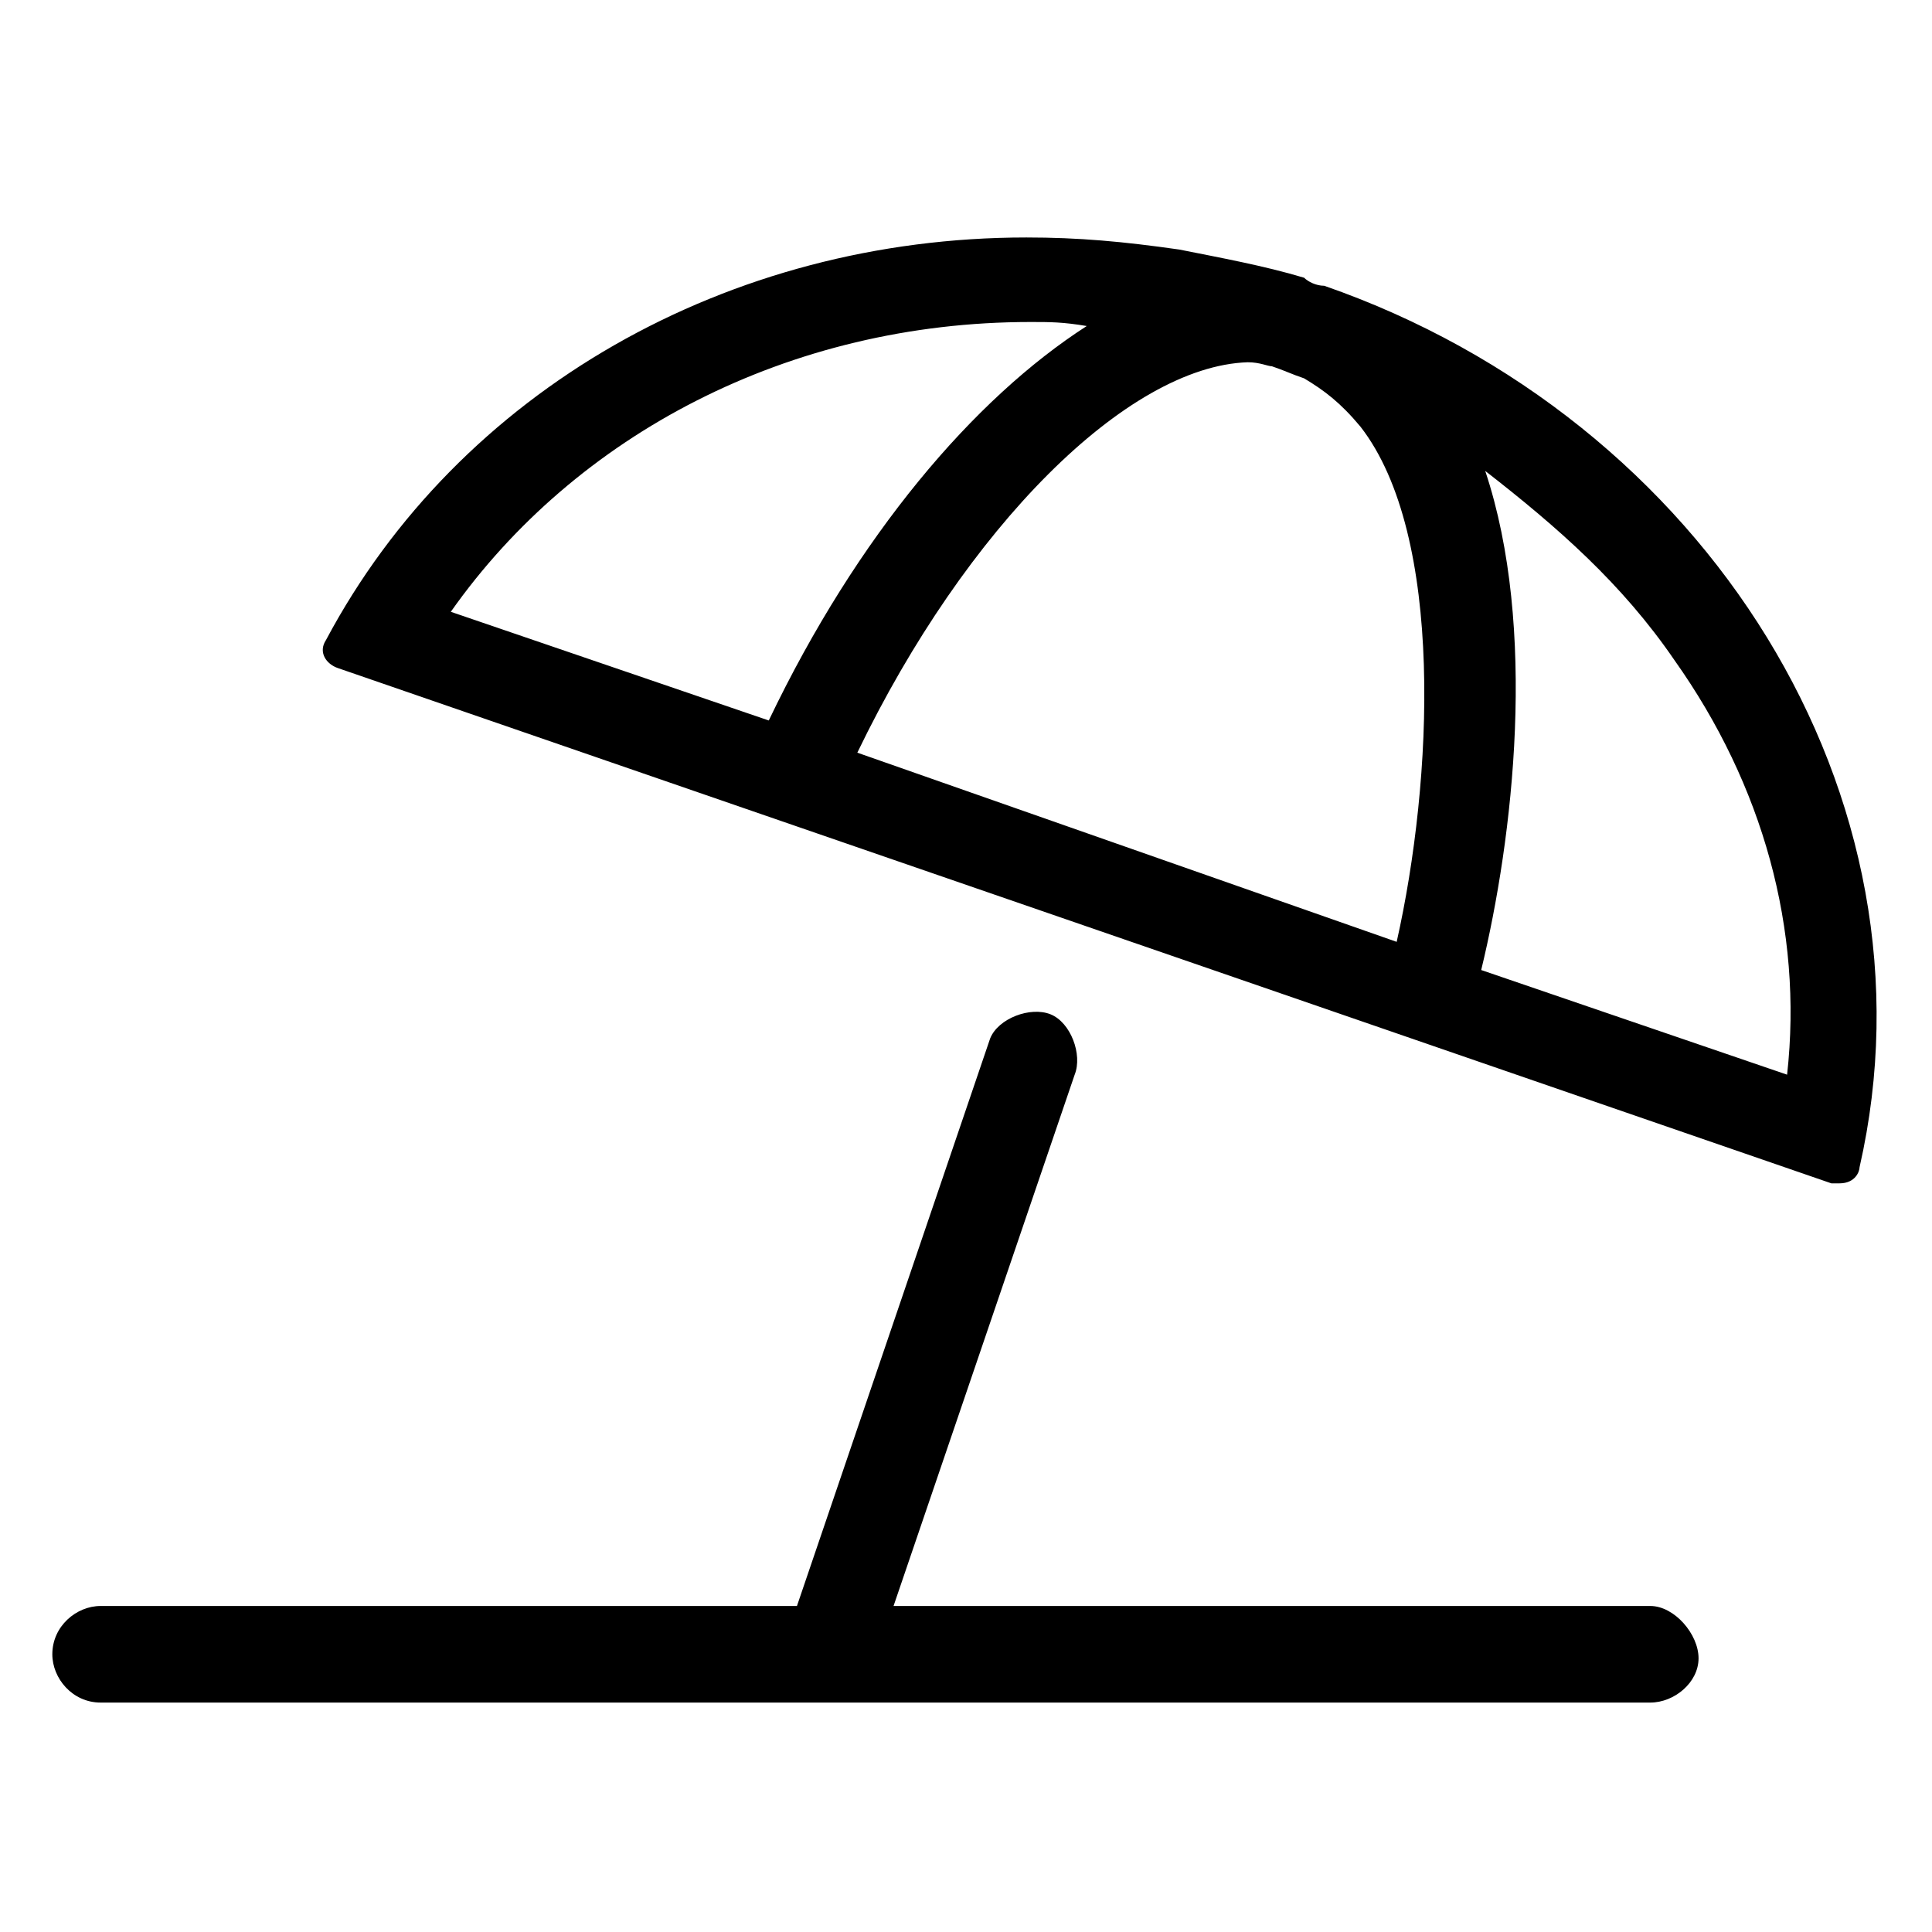
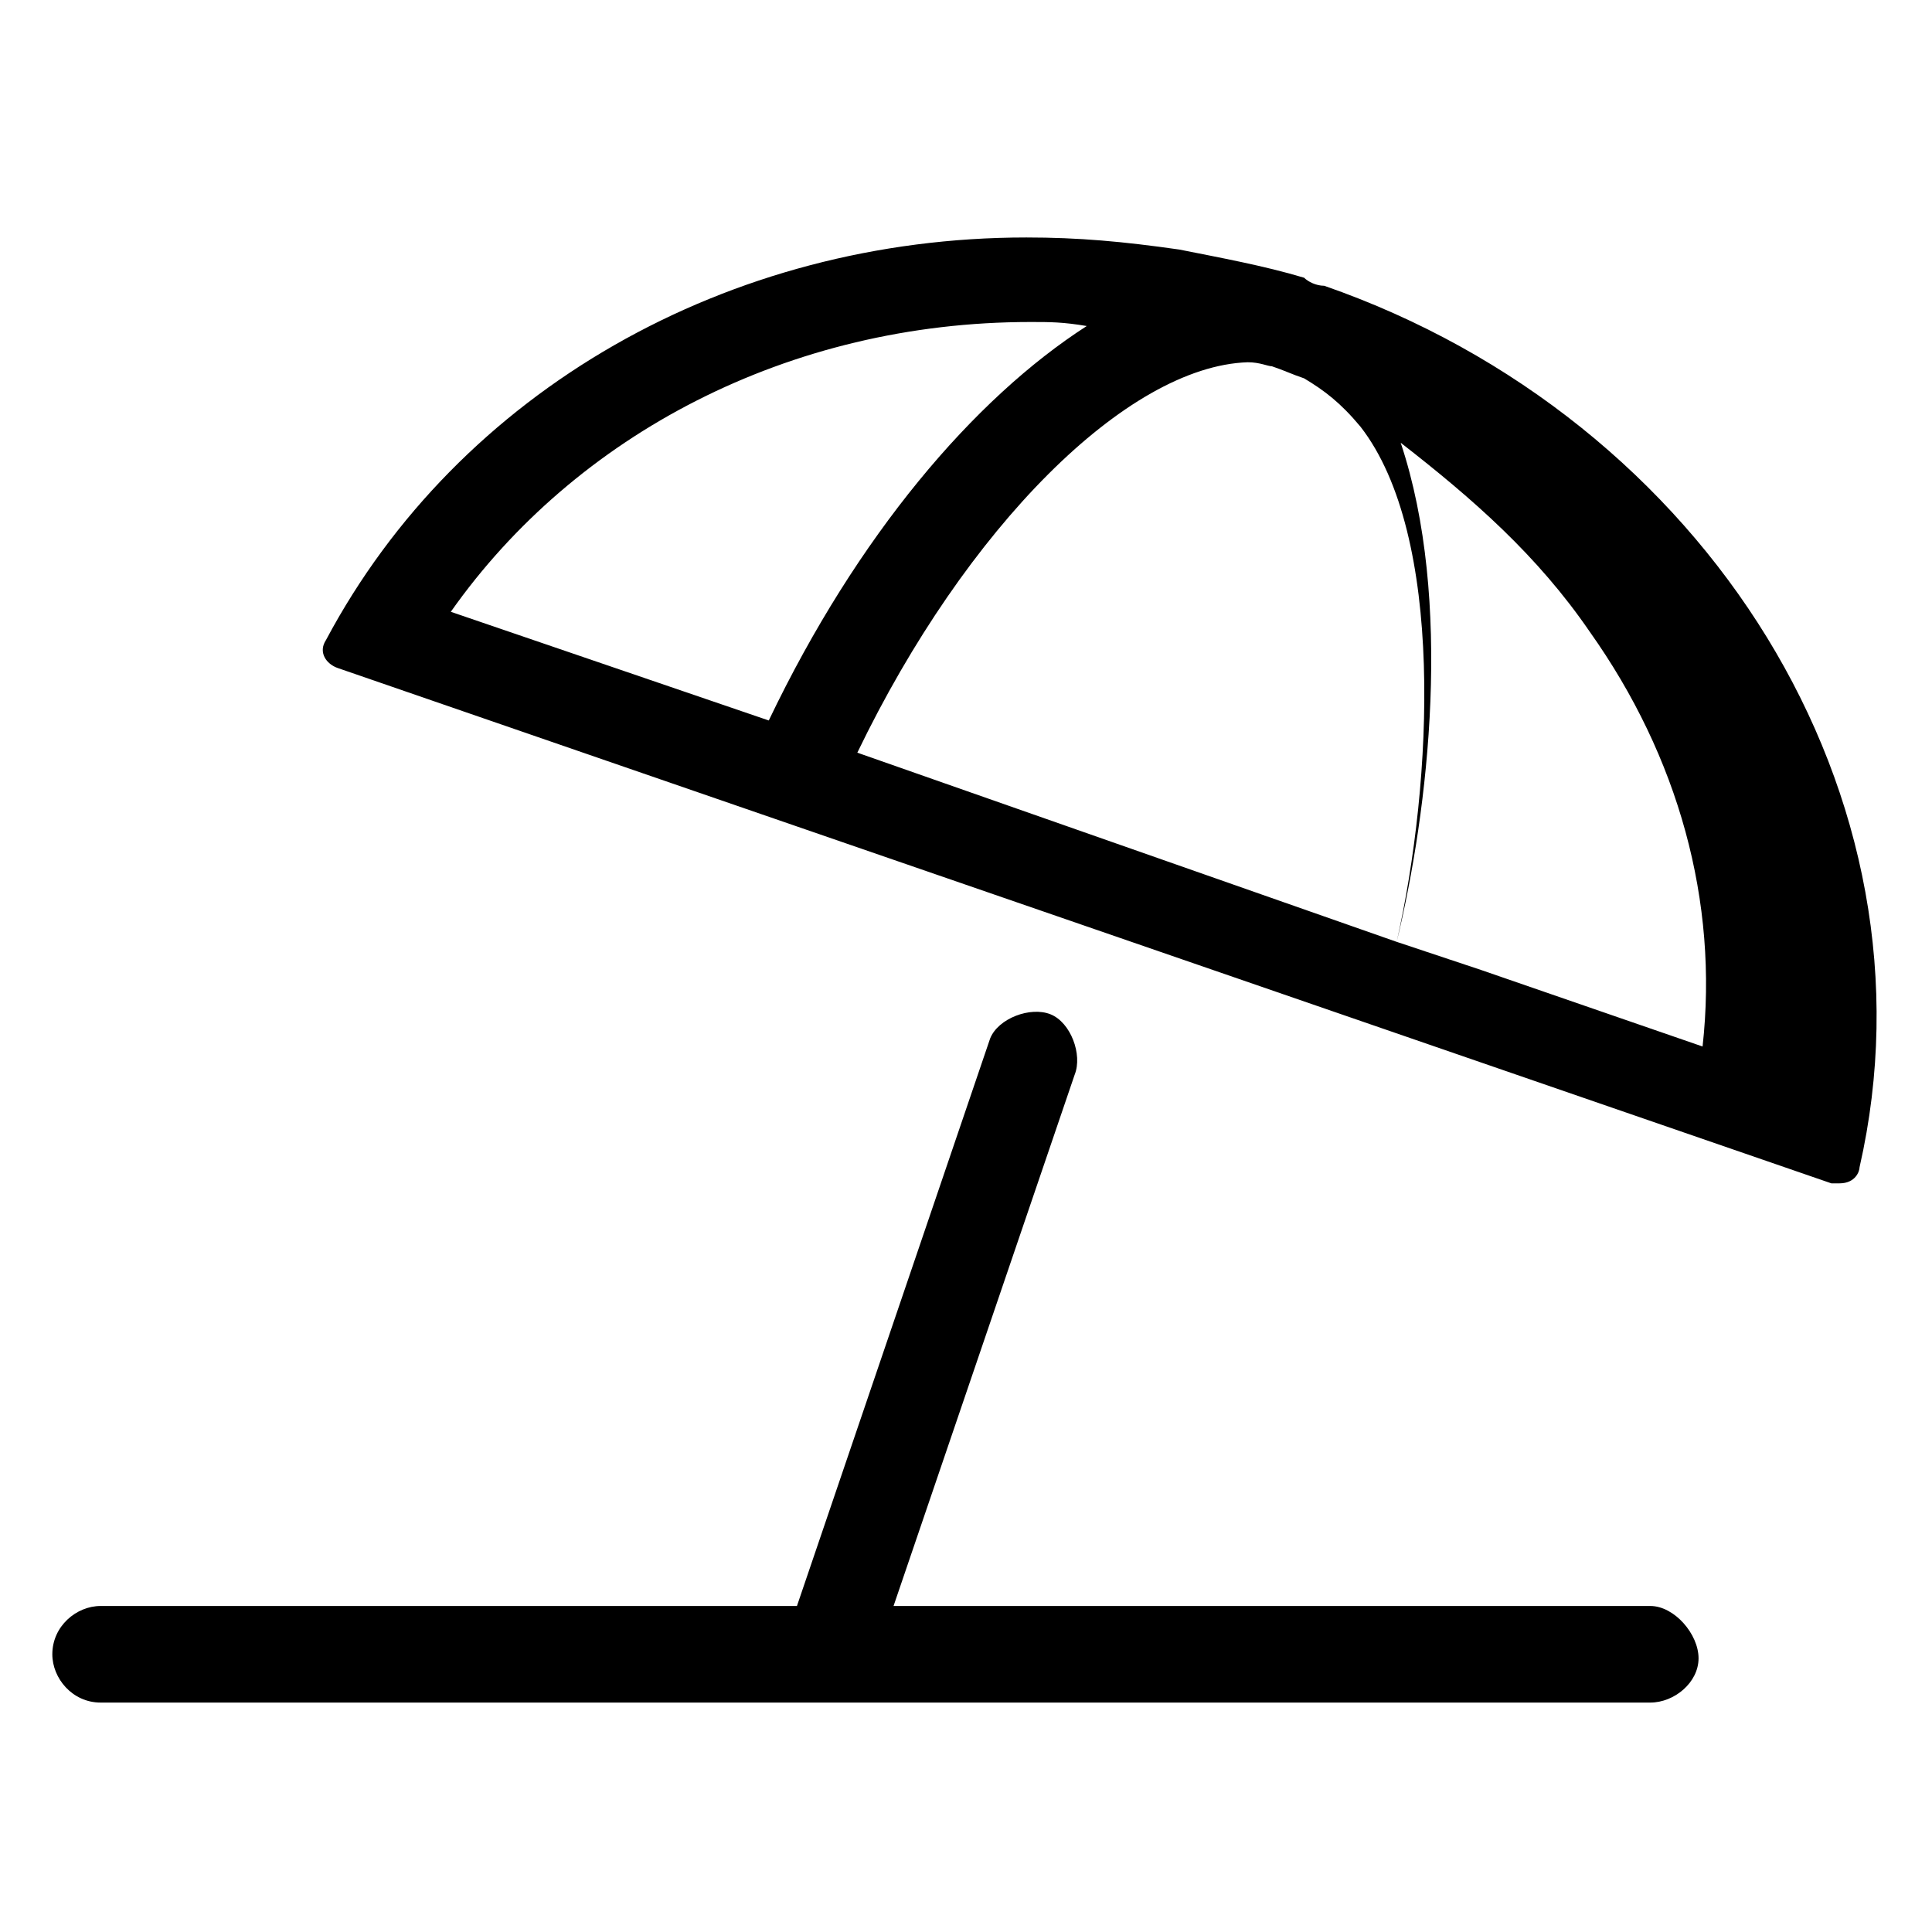
<svg xmlns="http://www.w3.org/2000/svg" version="1.1" id="Ebene_1" x="0px" y="0px" viewBox="0 0 48 48" style="enable-background:new 0 0 48 48;" xml:space="preserve">
-   <path d="M41,39.9H22.2l4.5-13.2c0.2-0.5-0.1-1.3-0.6-1.5c-0.5-0.2-1.3,0.1-1.5,0.6l-4.8,14.1H2.5c-0.6,0-1.2,0.5-1.2,1.2  c0,0.6,0.5,1.2,1.2,1.2H41c0.6,0,1.2-0.5,1.2-1.1C42.2,40.6,41.6,39.9,41,39.9z M32.9,7.1c-0.2,0-0.4-0.1-0.5-0.2  c-1-0.3-2.1-0.5-3.1-0.7c-1.4-0.2-2.5-0.3-3.8-0.3c-7.4,0-14.1,3.8-17.4,10c-0.2,0.3,0,0.6,0.3,0.7l37.1,12.8c0.1,0,0.1,0,0.2,0  c0.4,0,0.5-0.3,0.5-0.4C48.3,19.8,42.4,10.4,32.9,7.1z M11.2,15.2C14.3,10.8,19.6,8,25.6,8c0.5,0,0.8,0,1.4,0.1  c-2.8,1.8-5.7,5.2-7.9,9.8L11.2,15.2z M34.7,23.4l-13.4-4.7C24,13.1,28,9.1,31,9c0.3,0,0.5,0.1,0.6,0.1c0.3,0.1,0.5,0.2,0.8,0.3  c0.5,0.3,0.9,0.6,1.4,1.2C35.9,13.3,35.6,19.4,34.7,23.4z M36.8,24.1c0.8-3.3,1.4-8.5,0.1-12.4c1.8,1.4,3.4,2.8,4.7,4.7  c2.2,3.1,3.2,6.7,2.8,10.3L36.8,24.1z" />
+   <path d="M41,39.9H22.2l4.5-13.2c0.2-0.5-0.1-1.3-0.6-1.5c-0.5-0.2-1.3,0.1-1.5,0.6l-4.8,14.1H2.5c-0.6,0-1.2,0.5-1.2,1.2  c0,0.6,0.5,1.2,1.2,1.2H41c0.6,0,1.2-0.5,1.2-1.1C42.2,40.6,41.6,39.9,41,39.9z M32.9,7.1c-0.2,0-0.4-0.1-0.5-0.2  c-1-0.3-2.1-0.5-3.1-0.7c-1.4-0.2-2.5-0.3-3.8-0.3c-7.4,0-14.1,3.8-17.4,10c-0.2,0.3,0,0.6,0.3,0.7l37.1,12.8c0.1,0,0.1,0,0.2,0  c0.4,0,0.5-0.3,0.5-0.4C48.3,19.8,42.4,10.4,32.9,7.1z M11.2,15.2C14.3,10.8,19.6,8,25.6,8c0.5,0,0.8,0,1.4,0.1  c-2.8,1.8-5.7,5.2-7.9,9.8L11.2,15.2z M34.7,23.4l-13.4-4.7C24,13.1,28,9.1,31,9c0.3,0,0.5,0.1,0.6,0.1c0.3,0.1,0.5,0.2,0.8,0.3  c0.5,0.3,0.9,0.6,1.4,1.2C35.9,13.3,35.6,19.4,34.7,23.4z c0.8-3.3,1.4-8.5,0.1-12.4c1.8,1.4,3.4,2.8,4.7,4.7  c2.2,3.1,3.2,6.7,2.8,10.3L36.8,24.1z" />
</svg>